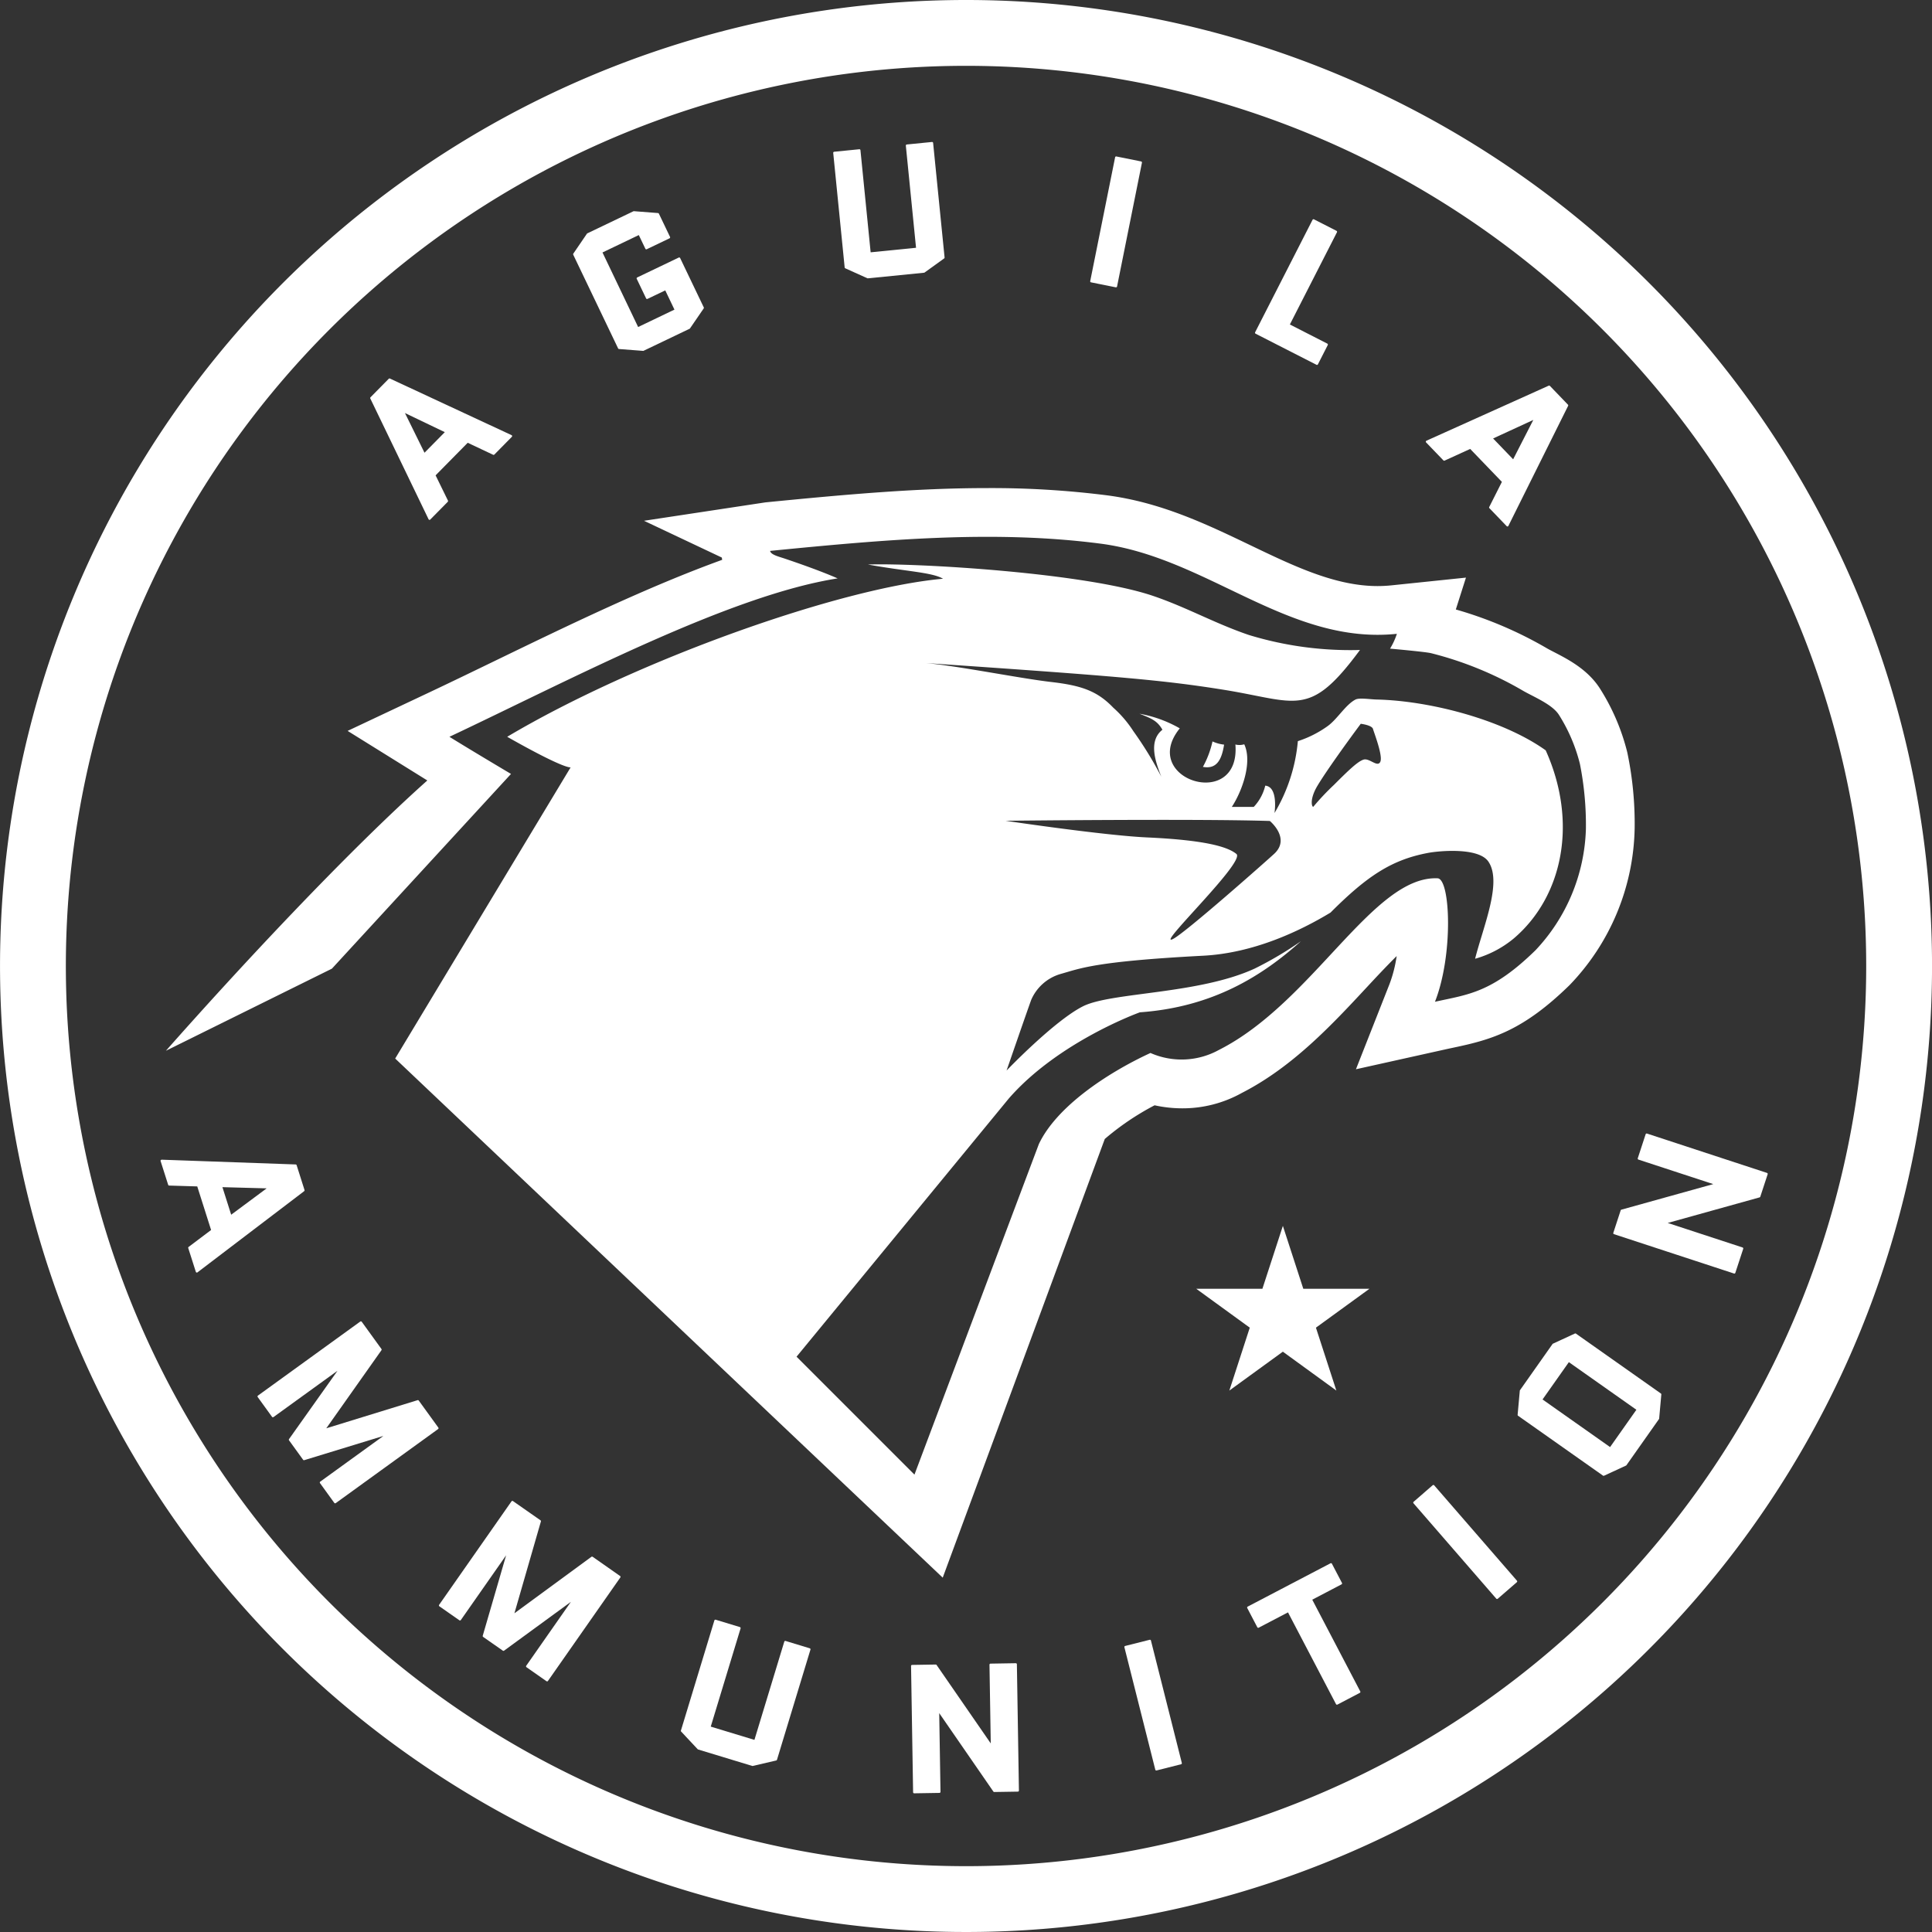
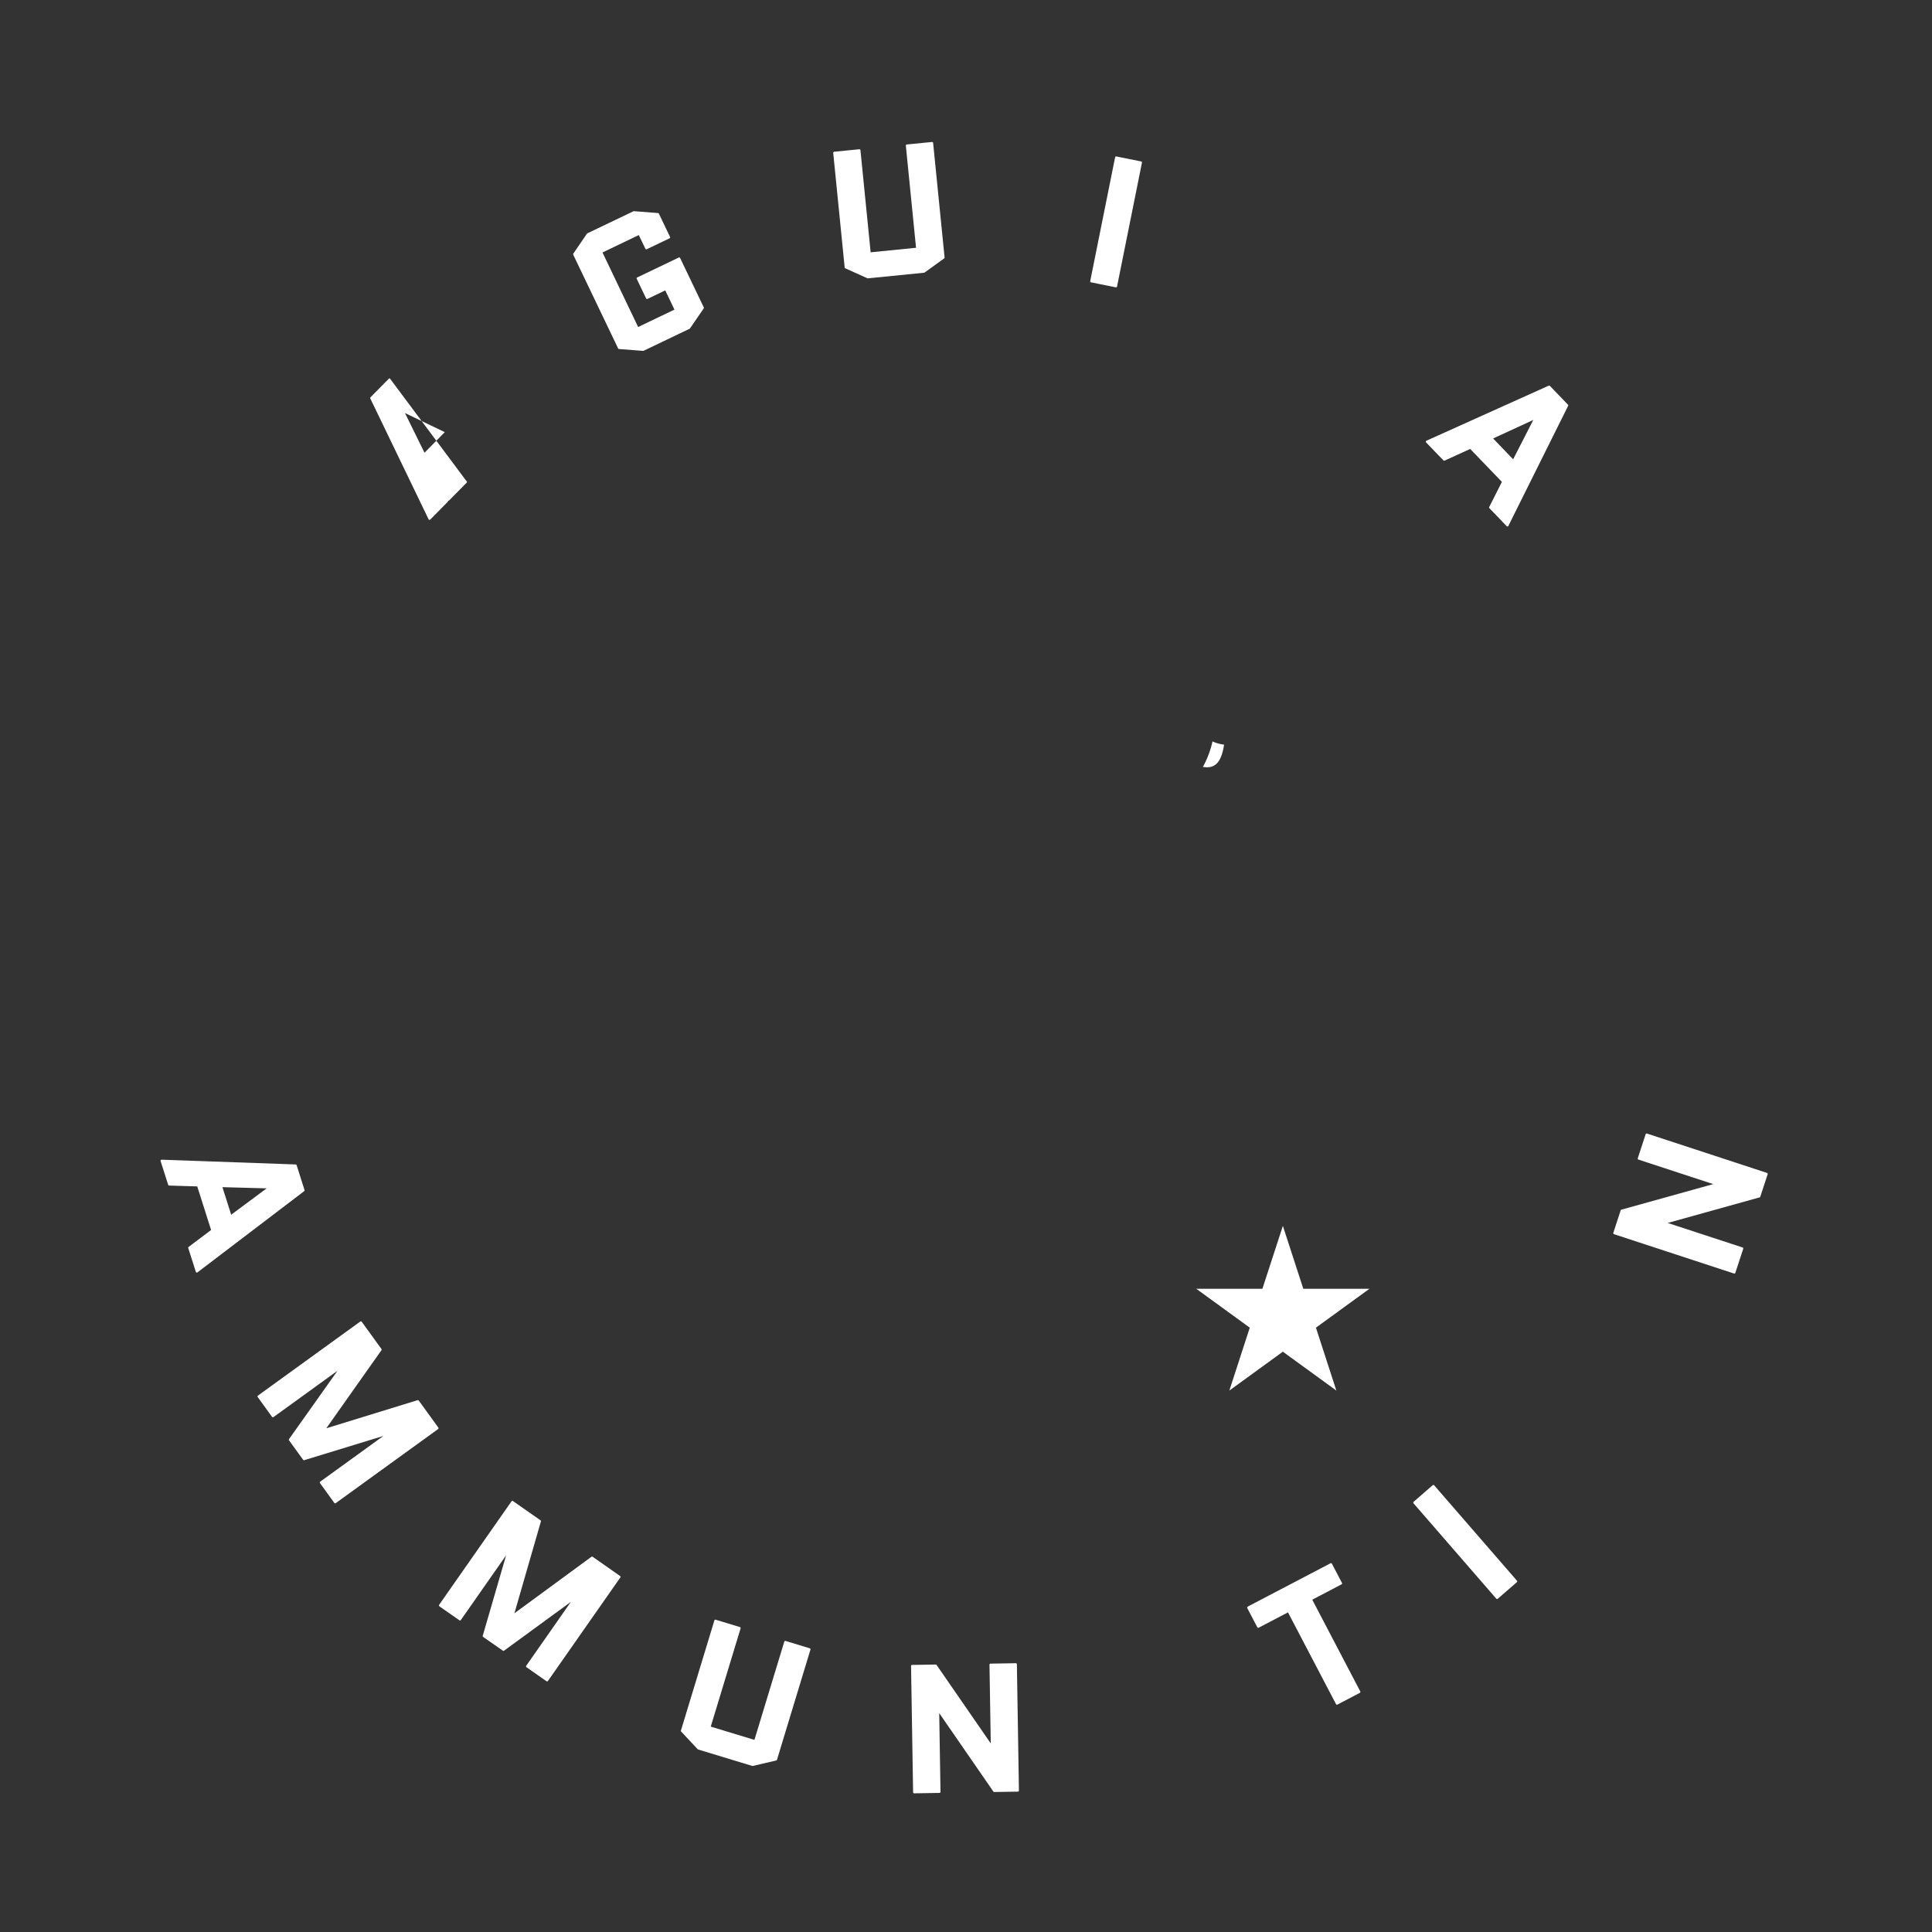
<svg xmlns="http://www.w3.org/2000/svg" width="255.334" height="255.334" viewBox="0 0 255.334 255.334">
  <rect x="0" y="0" width="255.334" height="255.334" fill="#333333" stroke="none" />
  <g id="logo-circular" transform="translate(-217.562 -2)">
-     <path id="Trazado_18" data-name="Trazado 18" d="M345.229,2A127.667,127.667,0,1,0,472.9,129.667,127.667,127.667,0,0,0,345.229,2Zm0,246.634A118.967,118.967,0,1,1,464.2,129.667,118.967,118.967,0,0,1,345.229,248.634Z" transform="translate(0)" fill="#fff" />
    <g id="Grupo_8" data-name="Grupo 8" transform="translate(238.781 20.767)">
      <g id="Grupo_6" data-name="Grupo 6" transform="translate(0.709 45.74)">
-         <path id="Trazado_19" data-name="Trazado 19" d="M446.817,143.187a28.5,28.5,0,0,0-3.568-8.37c-1.606-2.566-4.221-3.915-6.129-4.9-.307-.159-.6-.308-.865-.458a52.581,52.581,0,0,0-12.1-5.165l1.34-4.212L415.7,121.1a18.144,18.144,0,0,1-1.881.1c-5.562,0-11.011-2.612-16.779-5.379-5.828-2.795-11.854-5.685-19.009-6.616a121.557,121.557,0,0,0-15.795-.955c-9.42,0-18.859.856-29.336,1.891l-16.034,2.43,10.284,4.861c.013.1.03.2.047.3-9.762,3.531-20.364,8.667-30.11,13.389-3,1.454-5.917,2.867-8.684,4.171l-10.708,5.048s10.374,6.453,10.534,6.551c-10.674,9.524-24.951,24.862-34.547,35.722l21.937-10.85,23.668-25.735s-5.389-3.2-8.137-4.907c16.014-7.549,36.948-18.681,51.306-20.936-2.161-.942-4.789-1.869-6.974-2.609-.716-.246-1.878-.508-1.949-1.024,15.134-1.494,29.548-2.794,43.666-.958s24.856,13.409,39.168,11.916a9.2,9.2,0,0,1-.905,1.959s4.713.42,5.419.6a46.529,46.529,0,0,1,12.207,4.995c1.49.841,3.842,1.8,4.7,3.165a22.1,22.1,0,0,1,2.767,6.474,41.288,41.288,0,0,1,.792,8.6,24.389,24.389,0,0,1-6.66,16.026c-5.786,5.654-8.917,5.839-13.288,6.811,2.448-6.211,2.041-16.245.35-16.318-8.529-.378-16.466,16.4-28.907,22.684a10.205,10.205,0,0,1-9.043.4c-5.805,2.681-12.44,7.141-14.752,12.046l-16.439,43.68-15.583-15.584,28.06-34.134c6.573-7.533,17.315-11.381,17.315-11.381,9.682-.688,16.22-4.85,21.289-9.4a47.068,47.068,0,0,1-6.1,3.612c-7.383,3.415-18.966,3.119-22.69,4.984-3.8,1.9-10.117,8.5-10.117,8.5s2.88-8.34,3.27-9.374a6.073,6.073,0,0,1,3.814-3.374c2.668-.741,4.451-1.67,18.921-2.429,6.626-.348,12.715-3.225,16.809-5.7,4.854-4.861,8.113-7.005,12.966-7.9,1.313-.242,6.579-.764,7.893,1.157,1.864,2.727-.675,8.58-1.752,12.846a13.887,13.887,0,0,0,5.13-2.7c6.471-5.531,8.479-15.342,4.2-24.845-5.717-4.086-15.407-6.562-22.322-6.714-.912-.021-2.3-.265-2.821.005-1.295.676-2.354,2.525-3.624,3.47a14.28,14.28,0,0,1-3.988,2.025,22.426,22.426,0,0,1-3.087,9.5s.541-3.453-1.222-3.62a6.186,6.186,0,0,1-1.518,2.809h-2.9c1.366-2.085,2.74-5.911,1.644-8.274a2.213,2.213,0,0,1-1.171.028c.706,8.871-12.823,4.625-7.351-2.135a16.566,16.566,0,0,0-5.329-1.934c1.665.654,2.364.953,3.036,2.117-1.9,1.493-.919,4.254-.147,6.208a49.5,49.5,0,0,0-3.7-6.026,15.077,15.077,0,0,0-2.652-3.1c-2.116-2.21-4.221-2.932-8.2-3.391-4.147-.479-12.08-2.09-16.544-2.5,25.65,1.746,31.527,2.284,39.233,3.51,9.826,1.562,11.382,3.888,18.117-5.242a45.8,45.8,0,0,1-14.7-1.987c-4.511-1.537-8.171-3.638-12.647-5.16-9.067-3.078-31.415-4.366-37.682-4.147,5.048.922,8.47,1.017,9.927,1.88-13.675,1.219-40.587,10.779-57.6,20.888,7.719,4.379,8.385,4.036,8.385,4.036l-23.188,38.487,72.362,68.607,21.419-57.979a35.007,35.007,0,0,1,6.582-4.449,17.116,17.116,0,0,0,3.655.4,16.05,16.05,0,0,0,7.88-2.037c6.726-3.436,11.954-9.062,16.572-14.03,1.048-1.126,2.463-2.649,3.885-4.057a17.515,17.515,0,0,1-.934,3.674l-4.448,11.287,11.843-2.632c.4-.089.786-.17,1.166-.251,5.069-1.068,9.13-2.285,15.225-8.24a30.637,30.637,0,0,0,8.6-20.723A45.711,45.711,0,0,0,446.817,143.187ZM405.863,147.6c1.154-1.939,4.076-5.982,5.729-8.2,0,0,1.476.176,1.617.685s1.327,3.539.968,4.335-1.439-.514-2.2-.288-1.953,1.367-3.944,3.358a33.2,33.2,0,0,0-2.687,2.847C405.192,150.56,404.711,149.534,405.863,147.6Zm-6.284,4.647s2.778,2.285.577,4.334c-.792.738-11.8,10.5-13.395,11.27-2.349,1.138,9.638-10.22,8.4-11.244s-4.464-1.852-11.825-2.188c-5.71-.262-18.681-2.2-18.681-2.2S389.87,151.933,399.58,152.245Z" transform="translate(-253.681 -108.252)" fill="#fff" />
        <path id="Trazado_20" data-name="Trazado 20" d="M479.42,166.761c1.808.336,2.482-.919,2.8-2.939a4.986,4.986,0,0,1-1.532-.424A12.638,12.638,0,0,1,479.42,166.761Z" transform="translate(-342.371 -129.918)" fill="#fff" />
      </g>
      <path id="Trazado_21" data-name="Trazado 21" d="M489.423,268.859l2.7,8.313h8.741l-7.072,5.138,2.7,8.313-7.072-5.138-7.072,5.138,2.7-8.313-7.072-5.138h8.741Z" transform="translate(-341.097 -125.613)" fill="#fff" />
      <g id="Grupo_7" data-name="Grupo 7">
-         <path id="Trazado_22" data-name="Trazado 22" d="M305.964,103.075l.024,0a.144.144,0,0,0,.1-.043l2.31-2.342a.141.141,0,0,0,.027-.161l-1.633-3.337,4.244-4.305,3.36,1.586a.144.144,0,0,0,.162-.029l2.309-2.342a.145.145,0,0,0,.039-.125.138.138,0,0,0-.08-.1L300.76,84.4a.135.135,0,0,0-.16.029l-2.411,2.445a.143.143,0,0,0-.027.161l7.7,15.959A.145.145,0,0,0,305.964,103.075Zm2.044-11.592-2.682,2.72-2.584-5.245Z" transform="translate(-270.442 -53.137)" fill="#fff" />
+         <path id="Trazado_22" data-name="Trazado 22" d="M305.964,103.075l.024,0a.144.144,0,0,0,.1-.043l2.31-2.342a.141.141,0,0,0,.027-.161a.144.144,0,0,0,.162-.029l2.309-2.342a.145.145,0,0,0,.039-.125.138.138,0,0,0-.08-.1L300.76,84.4a.135.135,0,0,0-.16.029l-2.411,2.445a.143.143,0,0,0-.027.161l7.7,15.959A.145.145,0,0,0,305.964,103.075Zm2.044-11.592-2.682,2.72-2.584-5.245Z" transform="translate(-270.442 -53.137)" fill="#fff" />
        <path id="Trazado_23" data-name="Trazado 23" d="M357.769,63.459l1.806-2.634a.141.141,0,0,0,.01-.141l-3.121-6.515a.14.14,0,0,0-.188-.067l-5.482,2.625a.14.14,0,0,0-.067.188l1.235,2.58a.14.14,0,0,0,.189.067l2.345-1.122,1.215,2.54-4.8,2.3L346.2,53.428l4.8-2.3.866,1.807a.14.14,0,0,0,.08.073A.138.138,0,0,0,352.05,53l3.009-1.441a.14.14,0,0,0,.067-.188L353.655,48.3a.142.142,0,0,0-.117-.081l-3.185-.246a.138.138,0,0,0-.072.015L344.2,50.9a.128.128,0,0,0-.056.048l-1.8,2.635a.142.142,0,0,0-.01.141l5.93,12.383a.142.142,0,0,0,.117.081l3.184.246h.011a.127.127,0,0,0,.061-.015l6.083-2.913A.133.133,0,0,0,357.769,63.459Z" transform="translate(-287.794 -38.829)" fill="#fff" />
        <path id="Trazado_24" data-name="Trazado 24" d="M411.008,50.167,413.6,48.3a.141.141,0,0,0,.058-.13l-1.514-15.134a.141.141,0,0,0-.14-.127h-.015l-3.32.331a.145.145,0,0,0-.1.051.138.138,0,0,0-.031.1l1.348,13.5-6,.6L402.54,34a.141.141,0,0,0-.051-.1.121.121,0,0,0-.1-.031l-3.321.332a.142.142,0,0,0-.127.155l1.512,15.133a.142.142,0,0,0,.082.115l2.911,1.313a.153.153,0,0,0,.059.013h.015l7.424-.742A.146.146,0,0,0,411.008,50.167Z" transform="translate(-310.041 -32.912)" fill="#fff" />
        <path id="Trazado_25" data-name="Trazado 25" d="M461.614,36.717l-3.271-.659a.136.136,0,0,0-.106.02.141.141,0,0,0-.06.091l-3.289,16.36a.145.145,0,0,0,.019.106.142.142,0,0,0,.091.06l3.272.658.028,0a.14.14,0,0,0,.138-.114l3.288-16.359A.14.14,0,0,0,461.614,36.717Z" transform="translate(-332.023 -34.147)" fill="#fff" />
-         <path id="Trazado_26" data-name="Trazado 26" d="M498.887,68.961a.142.142,0,0,0,.064.016.145.145,0,0,0,.043-.007.141.141,0,0,0,.083-.071l1.3-2.547a.142.142,0,0,0-.062-.191l-4.947-2.527,6.223-12.187a.141.141,0,0,0-.062-.191l-2.973-1.518a.143.143,0,0,0-.191.063l-7.588,14.861a.147.147,0,0,0-.008.107.14.14,0,0,0,.071.083Z" transform="translate(-346.118 -39.517)" fill="#fff" />
        <path id="Trazado_27" data-name="Trazado 27" d="M530.269,95.822a.141.141,0,0,0,.16.03l3.38-1.543L538,98.663l-1.673,3.317a.142.142,0,0,0,.024.163l2.28,2.371a.142.142,0,0,0,.1.043h.021a.144.144,0,0,0,.106-.078l7.894-15.863a.143.143,0,0,0-.026-.162l-2.38-2.474a.148.148,0,0,0-.161-.031l-16.157,7.274a.142.142,0,0,0-.043.228Zm11.881-5.344-2.663,5.2-2.649-2.753Z" transform="translate(-360.728 -53.745)" fill="#fff" />
        <path id="Trazado_28" data-name="Trazado 28" d="M271.537,258.451l-1.039-3.272a.142.142,0,0,0-.131-.1l-17.708-.629a.2.2,0,0,0-.118.056.142.142,0,0,0-.022.129l1,3.135a.141.141,0,0,0,.131.1l3.713.112,1.829,5.76-2.968,2.235a.142.142,0,0,0-.05.157l1,3.135a.142.142,0,0,0,.093.092.127.127,0,0,0,.042.007.144.144,0,0,0,.086-.029l14.1-10.731A.144.144,0,0,0,271.537,258.451Zm-5-.212-4.69,3.482-1.157-3.641Z" transform="translate(-252.513 -119.952)" fill="#fff" />
        <path id="Trazado_29" data-name="Trazado 29" d="M294.933,300.109a.142.142,0,0,0-.157-.052l-12.064,3.717L290,293.457a.14.14,0,0,0,0-.165l-2.6-3.593a.134.134,0,0,0-.092-.056.138.138,0,0,0-.106.024l-13.519,9.783a.142.142,0,0,0-.032.2l1.886,2.606a.143.143,0,0,0,.2.032l8.457-6.118-6.406,9.03a.14.14,0,0,0,0,.165l1.859,2.568a.138.138,0,0,0,.156.052l10.455-3.2-8.344,6.037a.142.142,0,0,0-.032.2l1.886,2.608a.135.135,0,0,0,.092.056l.023,0a.142.142,0,0,0,.083-.026l13.519-9.783a.142.142,0,0,0,.032-.2Z" transform="translate(-260.808 -133.777)" fill="#fff" />
        <path id="Trazado_30" data-name="Trazado 30" d="M333.432,336.114a.142.142,0,0,0-.165,0l-10.178,7.465,3.5-12.136a.14.14,0,0,0-.055-.155L322.9,328.75a.137.137,0,0,0-.105-.024.145.145,0,0,0-.092.059l-9.564,13.674a.141.141,0,0,0-.024.106.144.144,0,0,0,.058.092l2.639,1.844a.14.14,0,0,0,.2-.035l5.981-8.55-3.09,10.629a.143.143,0,0,0,.055.156l2.6,1.817a.141.141,0,0,0,.165,0l8.83-6.451-5.9,8.442a.142.142,0,0,0,.036.2l2.636,1.844a.14.14,0,0,0,.081.025l.024,0a.143.143,0,0,0,.092-.059l9.564-13.673a.145.145,0,0,0,.023-.106.142.142,0,0,0-.059-.092Z" transform="translate(-276.323 -149.133)" fill="#fff" />
        <path id="Trazado_31" data-name="Trazado 31" d="M382.814,358.365l-3.193-.97a.139.139,0,0,0-.176.094L375.5,370.468l-5.772-1.753,3.942-12.979a.141.141,0,0,0-.095-.177l-3.192-.971a.135.135,0,0,0-.107.01.139.139,0,0,0-.069.084l-4.421,14.552a.137.137,0,0,0,.032.137L368,371.7a.125.125,0,0,0,.062.039l7.139,2.169a.117.117,0,0,0,.041.007.148.148,0,0,0,.032,0l3.11-.725a.143.143,0,0,0,.1-.1l4.421-14.552A.14.14,0,0,0,382.814,358.365Z" transform="translate(-297.014 -159.292)" fill="#fff" />
        <path id="Trazado_32" data-name="Trazado 32" d="M429.827,364.1a.135.135,0,0,0-.1-.04l-3.337.055a.141.141,0,0,0-.14.144l.169,10.4-7.156-10.363a.142.142,0,0,0-.116-.061h0l-3.122.05a.147.147,0,0,0-.1.044.135.135,0,0,0-.04.1l.271,16.685a.147.147,0,0,0,.043.1.143.143,0,0,0,.1.04h0l3.337-.054a.141.141,0,0,0,.14-.144l-.168-10.4,7.155,10.364a.147.147,0,0,0,.118.061l3.122-.05a.151.151,0,0,0,.1-.043.139.139,0,0,0,.039-.1l-.27-16.685A.149.149,0,0,0,429.827,364.1Z" transform="translate(-316.699 -163.016)" fill="#fff" />
-         <path id="Trazado_33" data-name="Trazado 33" d="M465.662,358.956l-3.235.815a.14.14,0,0,0-.1.172l4.082,16.181a.141.141,0,0,0,.172.1l3.235-.817a.142.142,0,0,0,.1-.172l-4.082-16.18A.14.14,0,0,0,465.662,358.956Z" transform="translate(-334.944 -161.008)" fill="#fff" />
        <path id="Trazado_34" data-name="Trazado 34" d="M497.652,347.108l3.867-2.025a.14.14,0,0,0,.06-.191l-1.326-2.534a.142.142,0,0,0-.083-.07.136.136,0,0,0-.107.01l-10.941,5.724a.14.14,0,0,0-.06.191l1.326,2.535a.136.136,0,0,0,.083.07.142.142,0,0,0,.107-.01l3.868-2.023,6.344,12.124a.138.138,0,0,0,.083.07.125.125,0,0,0,.042.007.14.14,0,0,0,.066-.016l2.957-1.548a.136.136,0,0,0,.07-.083.141.141,0,0,0-.01-.107Z" transform="translate(-345.443 -154.46)" fill="#fff" />
        <path id="Trazado_35" data-name="Trazado 35" d="M527.978,325.308a.148.148,0,0,0-.1-.049.152.152,0,0,0-.1.035l-2.521,2.187a.144.144,0,0,0-.014.2l10.935,12.6a.142.142,0,0,0,.107.049.138.138,0,0,0,.093-.035l2.521-2.186a.147.147,0,0,0,.049-.1.149.149,0,0,0-.035-.1Z" transform="translate(-359.652 -147.772)" fill="#fff" />
-         <path id="Trazado_36" data-name="Trazado 36" d="M555.638,292.3a.149.149,0,0,0-.142-.012l-2.9,1.339a.144.144,0,0,0-.056.047l-4.3,6.1a.143.143,0,0,0-.024.069l-.288,3.181a.142.142,0,0,0,.059.13l11.223,7.911a.142.142,0,0,0,.082.026.138.138,0,0,0,.06-.013l2.9-1.339a.148.148,0,0,0,.057-.047l4.3-6.1a.138.138,0,0,0,.024-.07l.286-3.181a.14.14,0,0,0-.058-.129Zm7.986,10.061-3.476,4.932L551.221,301l3.478-4.931Z" transform="translate(-368.577 -134.814)" fill="#fff" />
        <path id="Trazado_37" data-name="Trazado 37" d="M589.15,254.031a.145.145,0,0,0-.083-.071l-15.857-5.2a.144.144,0,0,0-.18.091l-1.039,3.172a.141.141,0,0,0,.008.109.147.147,0,0,0,.082.07l9.885,3.238-12.135,3.377a.142.142,0,0,0-.1.092l-.971,2.968a.142.142,0,0,0,.09.18l15.857,5.2a.137.137,0,0,0,.044.007.142.142,0,0,0,.135-.1l1.04-3.172a.144.144,0,0,0-.091-.18l-9.886-3.238,12.134-3.377a.14.14,0,0,0,.1-.092l.973-2.968A.144.144,0,0,0,589.15,254.031Z" transform="translate(-376.761 -117.715)" fill="#fff" />
      </g>
    </g>
  </g>
</svg>